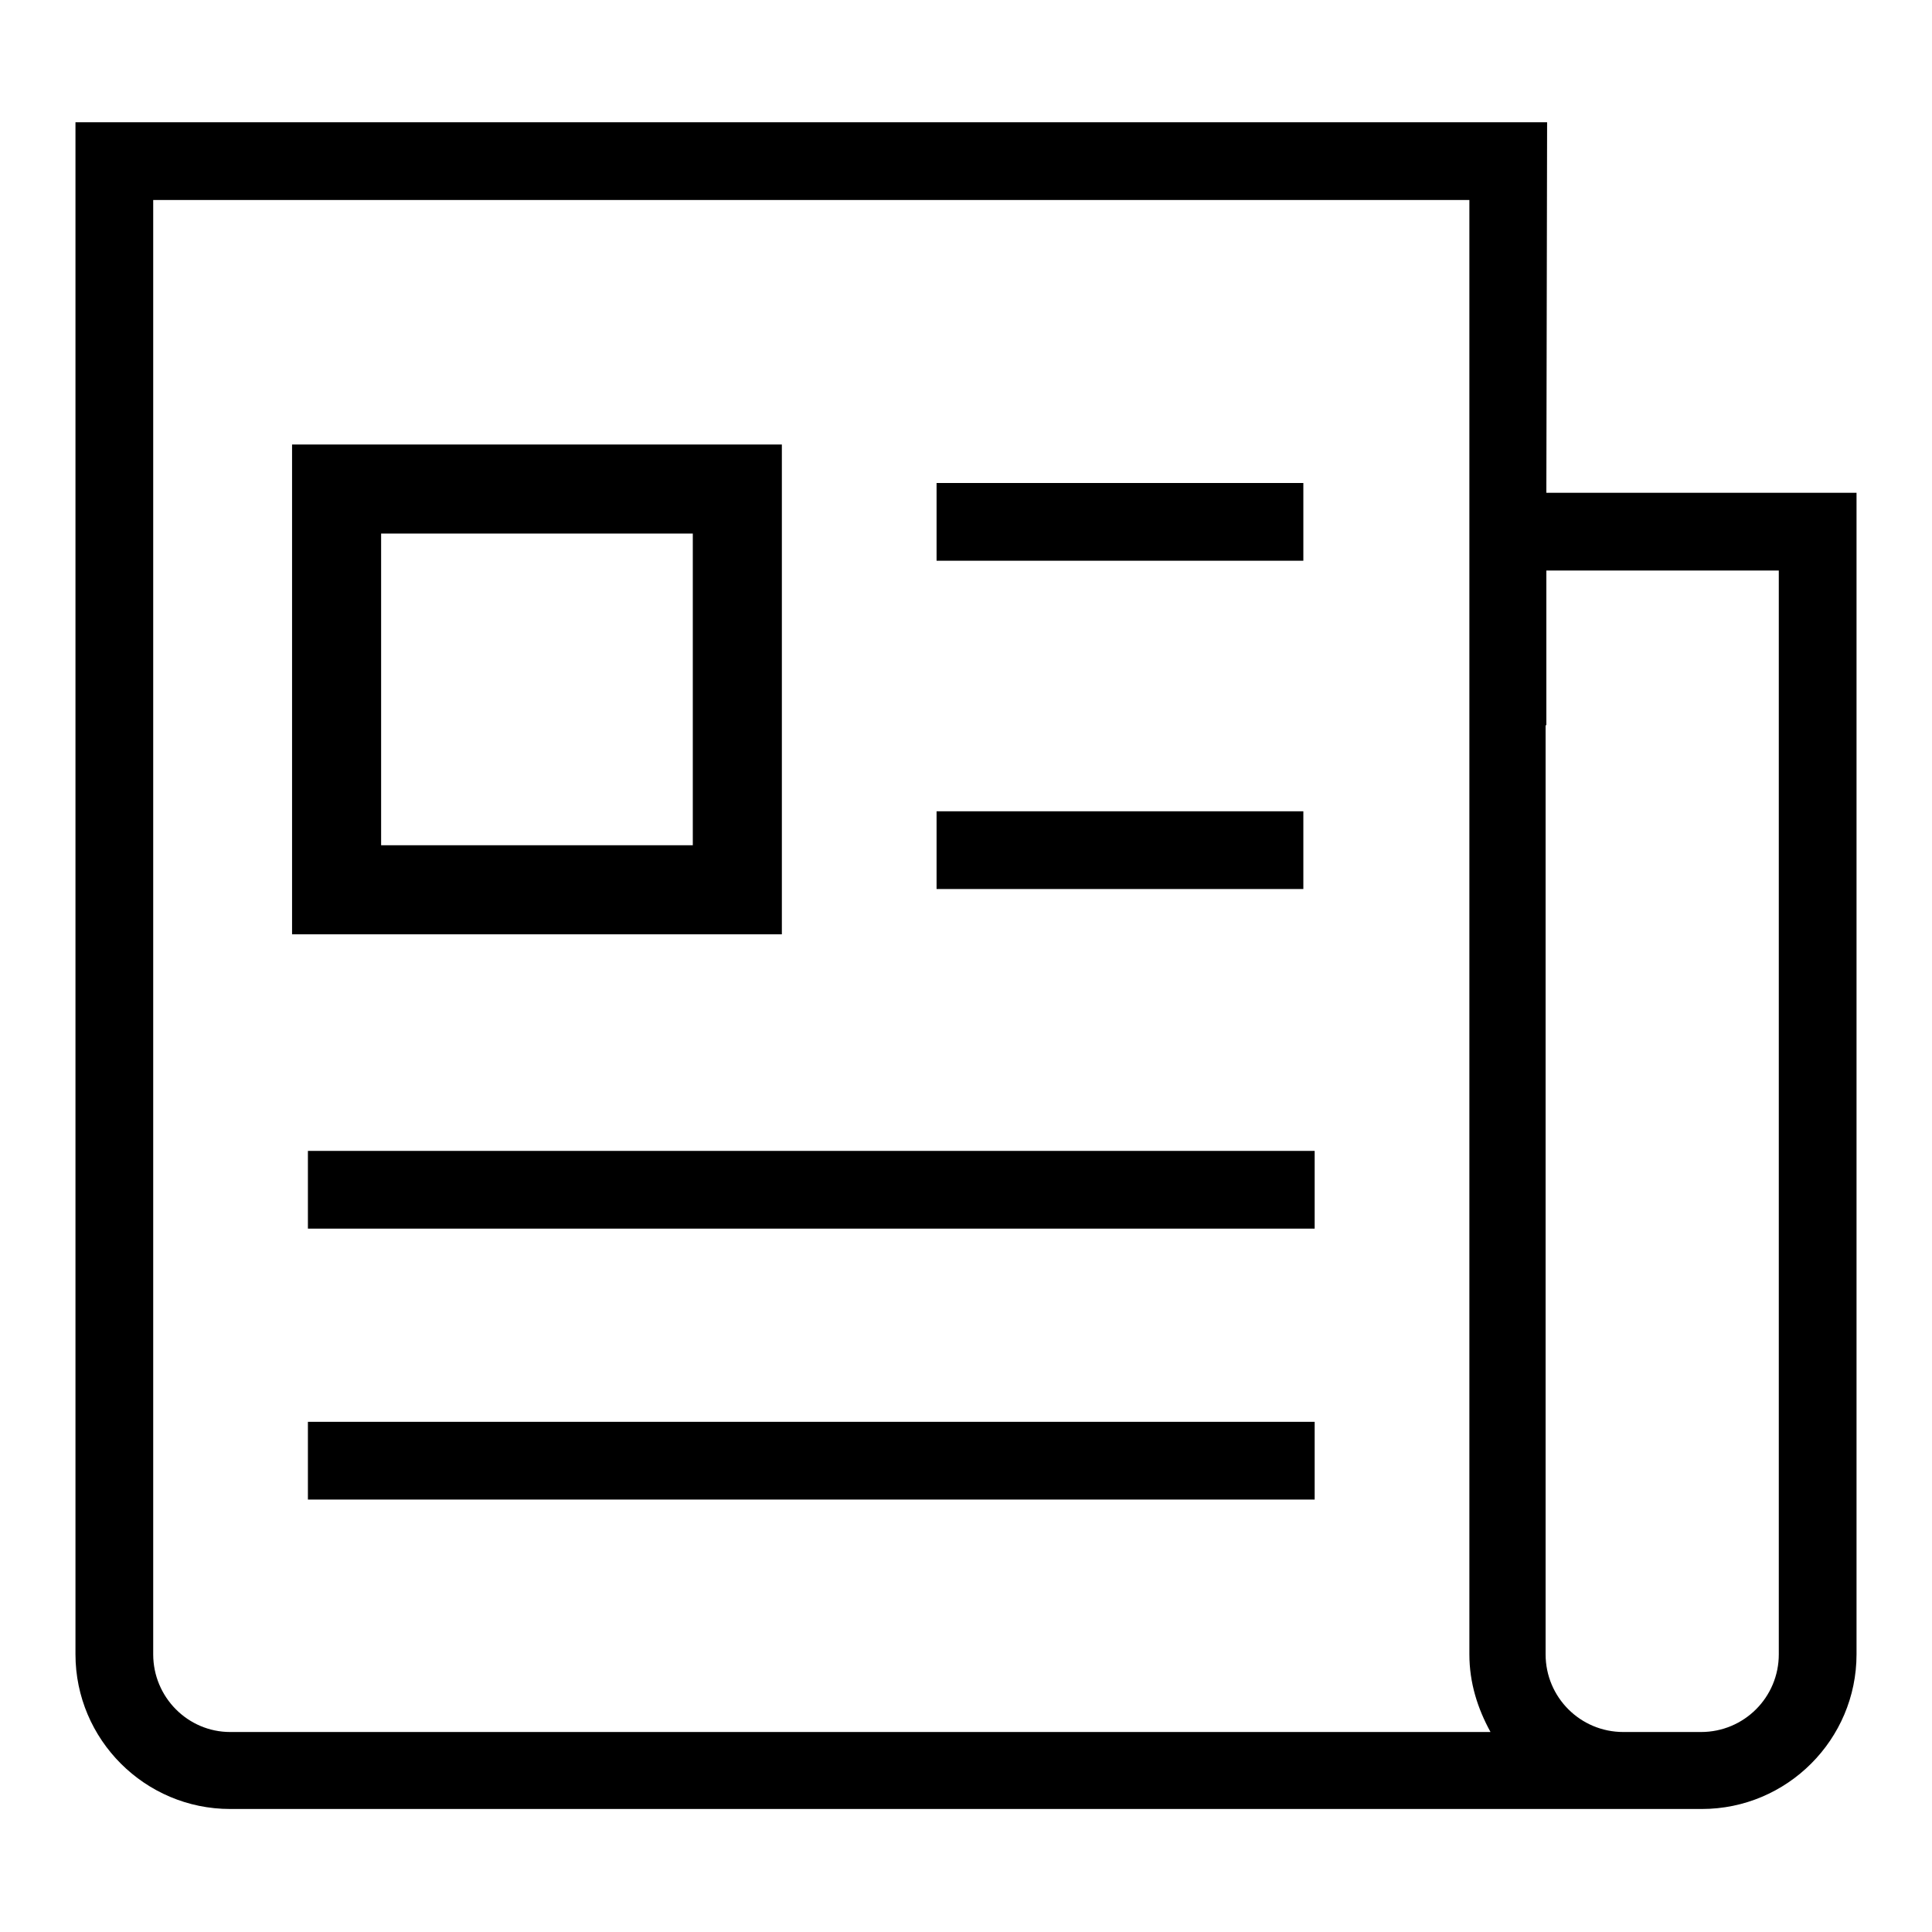
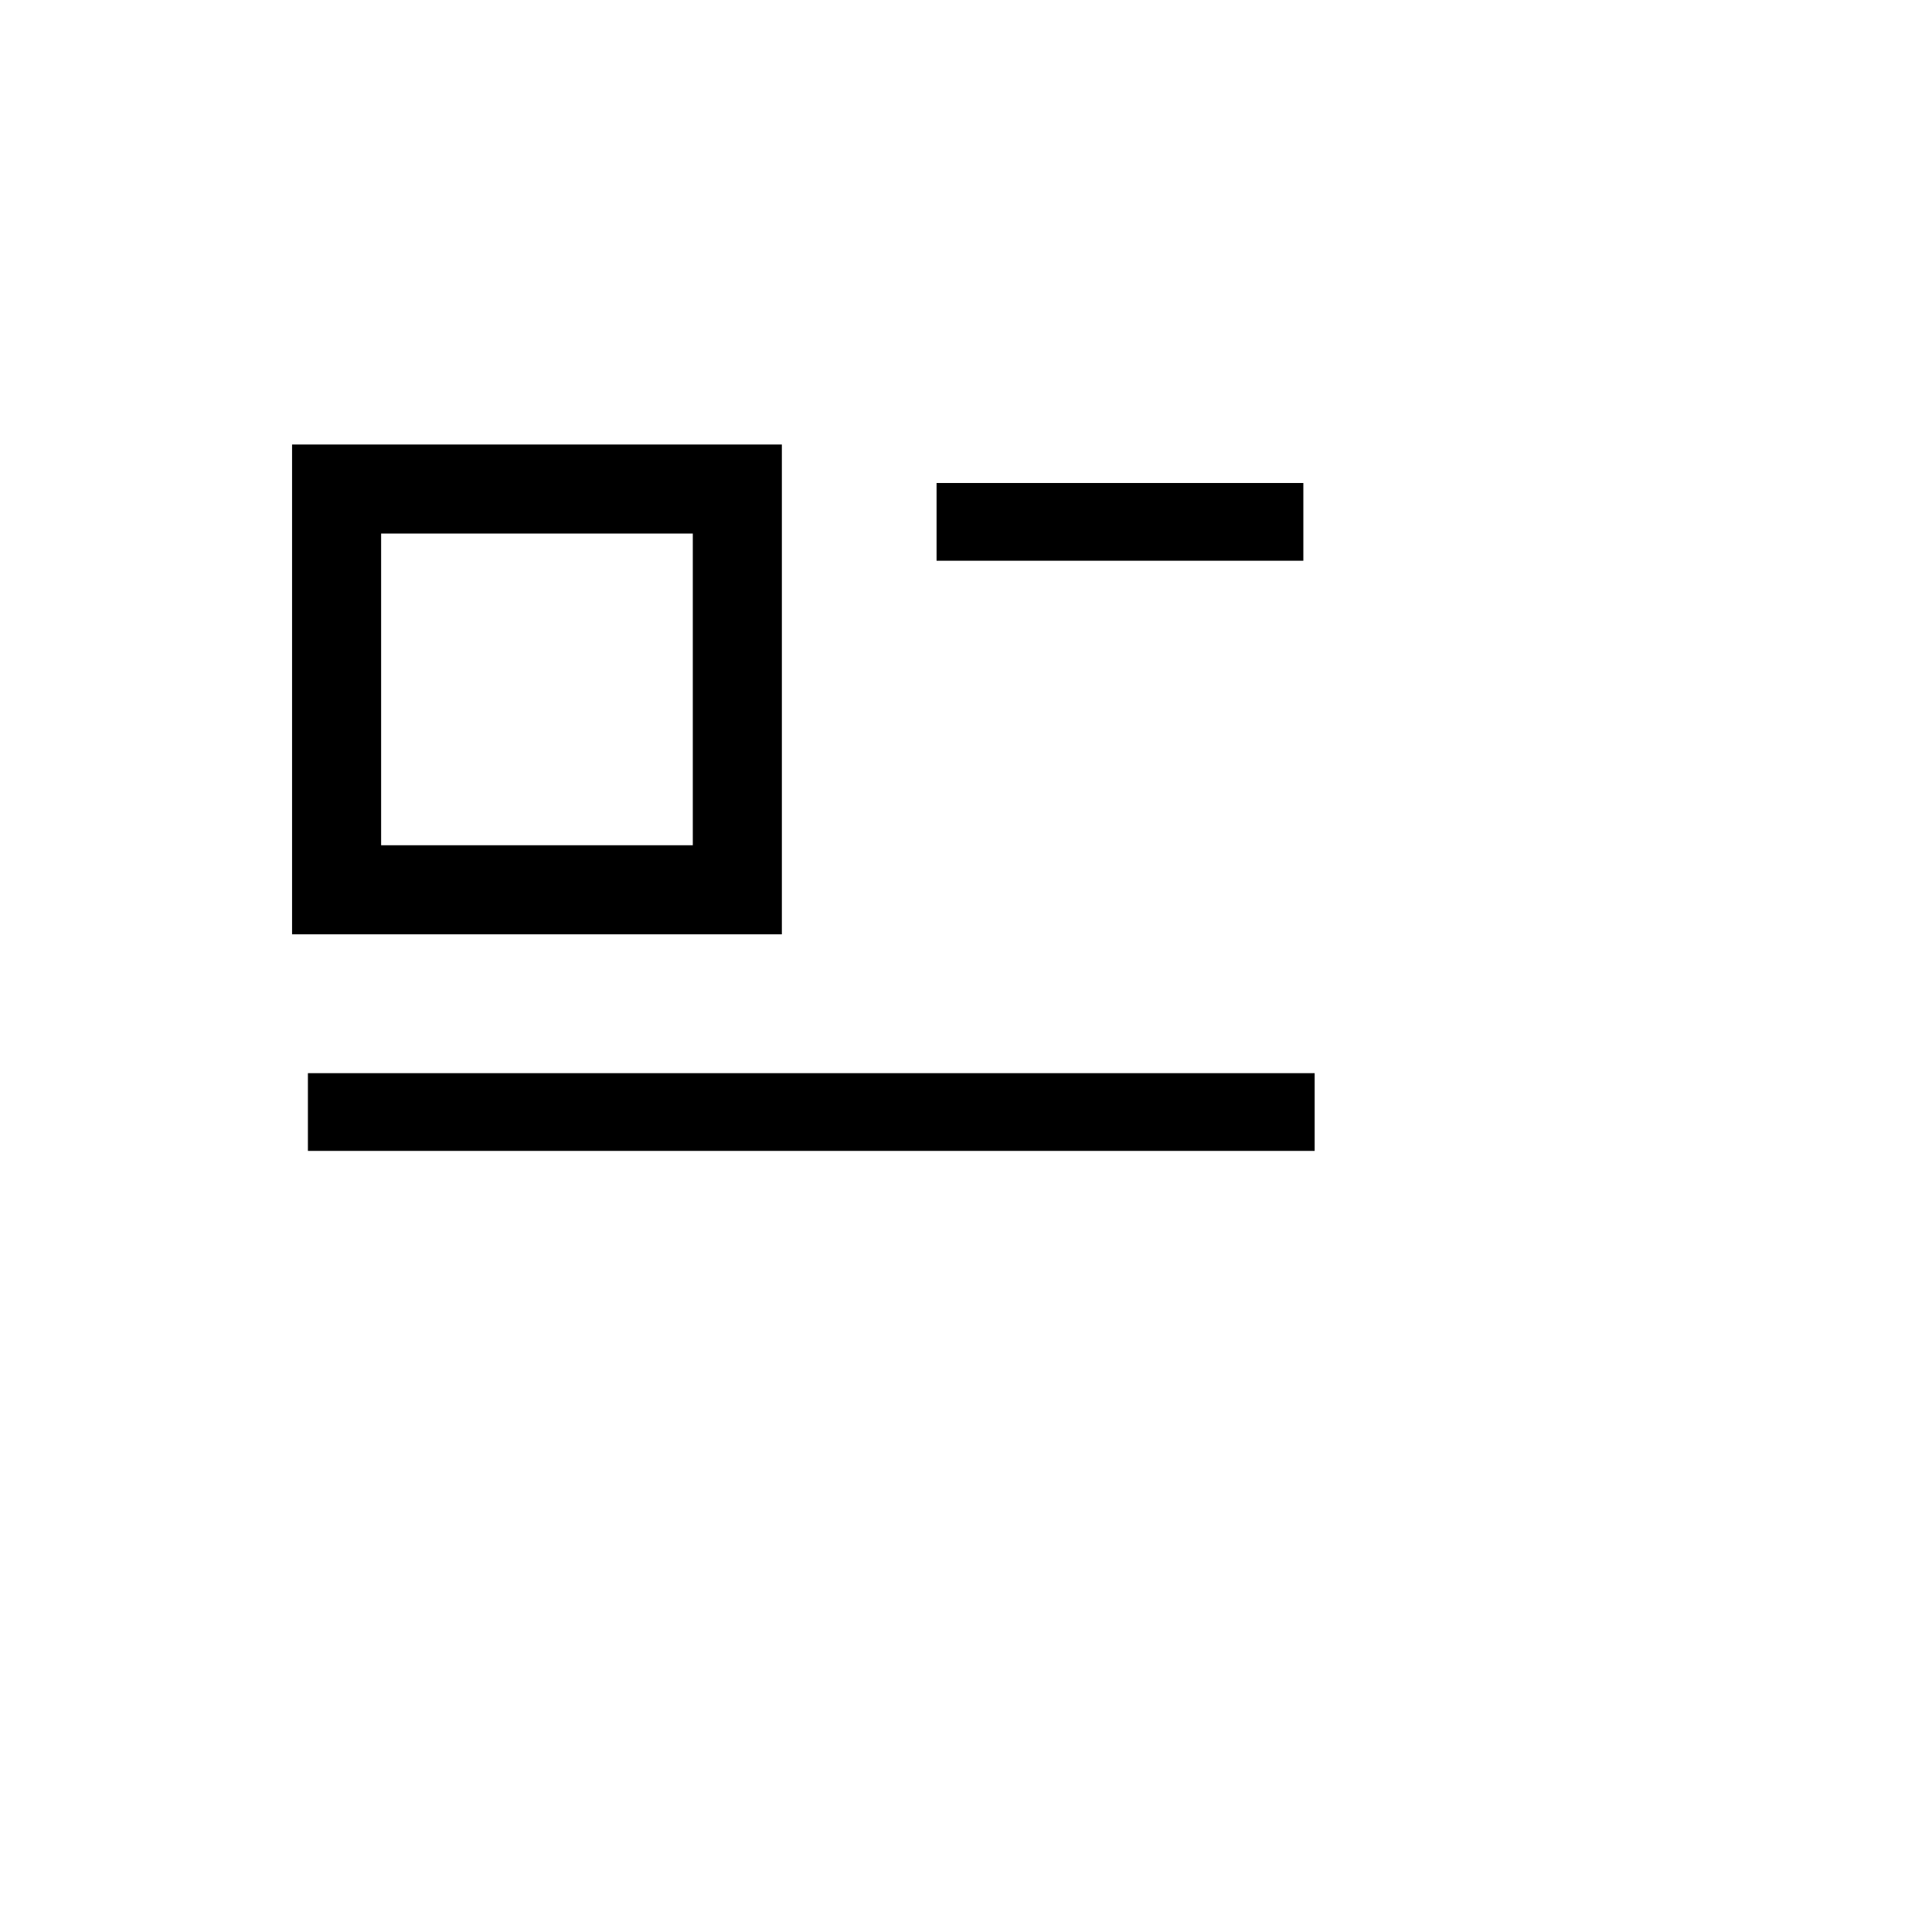
<svg xmlns="http://www.w3.org/2000/svg" version="1.1" x="0px" y="0px" viewBox="0 0 256 256" enable-background="new 0 0 256 256" xml:space="preserve">
  <g>
    <g>
-       <path fill="#000000" d="M205,16.2H10v203c0,11.3,9.2,20.5,20.5,20.5h195c11.3,0,20.5-9.2,20.5-20.5V65.3h-41.1L205,16.2L205,16.2z M204.9,96.1V75.6h30.8v143.6c0,5.7-4.6,10.3-10.3,10.3h-10.3c-5.7,0-10.3-4.6-10.3-10.3V96.1L204.9,96.1z M20.3,219.2V26.5h174.4v192.7c0,3.8,1.1,7.2,2.8,10.3h-167C24.9,229.5,20.3,224.9,20.3,219.2L20.3,219.2z" />
      <path fill="#000000" d="M124.1,64v10.3h48.6V64H124.1z" />
-       <path fill="#000000" d="M124.1,107.5v10.3h48.6v-10.3H124.1z" />
-       <path fill="#000000" d="M40.8,188.4v10.3h133.4v-10.3H40.8z" />
-       <path fill="#000000" d="M40.8,152.5v10.3h133.4v-10.3H40.8z" />
+       <path fill="#000000" d="M40.8,152.5h133.4v-10.3H40.8z" />
      <path fill="#000000" d="M38.7,58.9v64.9h64.9V58.9H38.7z M91.8,112H50.5V70.7h41.3L91.8,112L91.8,112z" />
    </g>
  </g>
</svg>